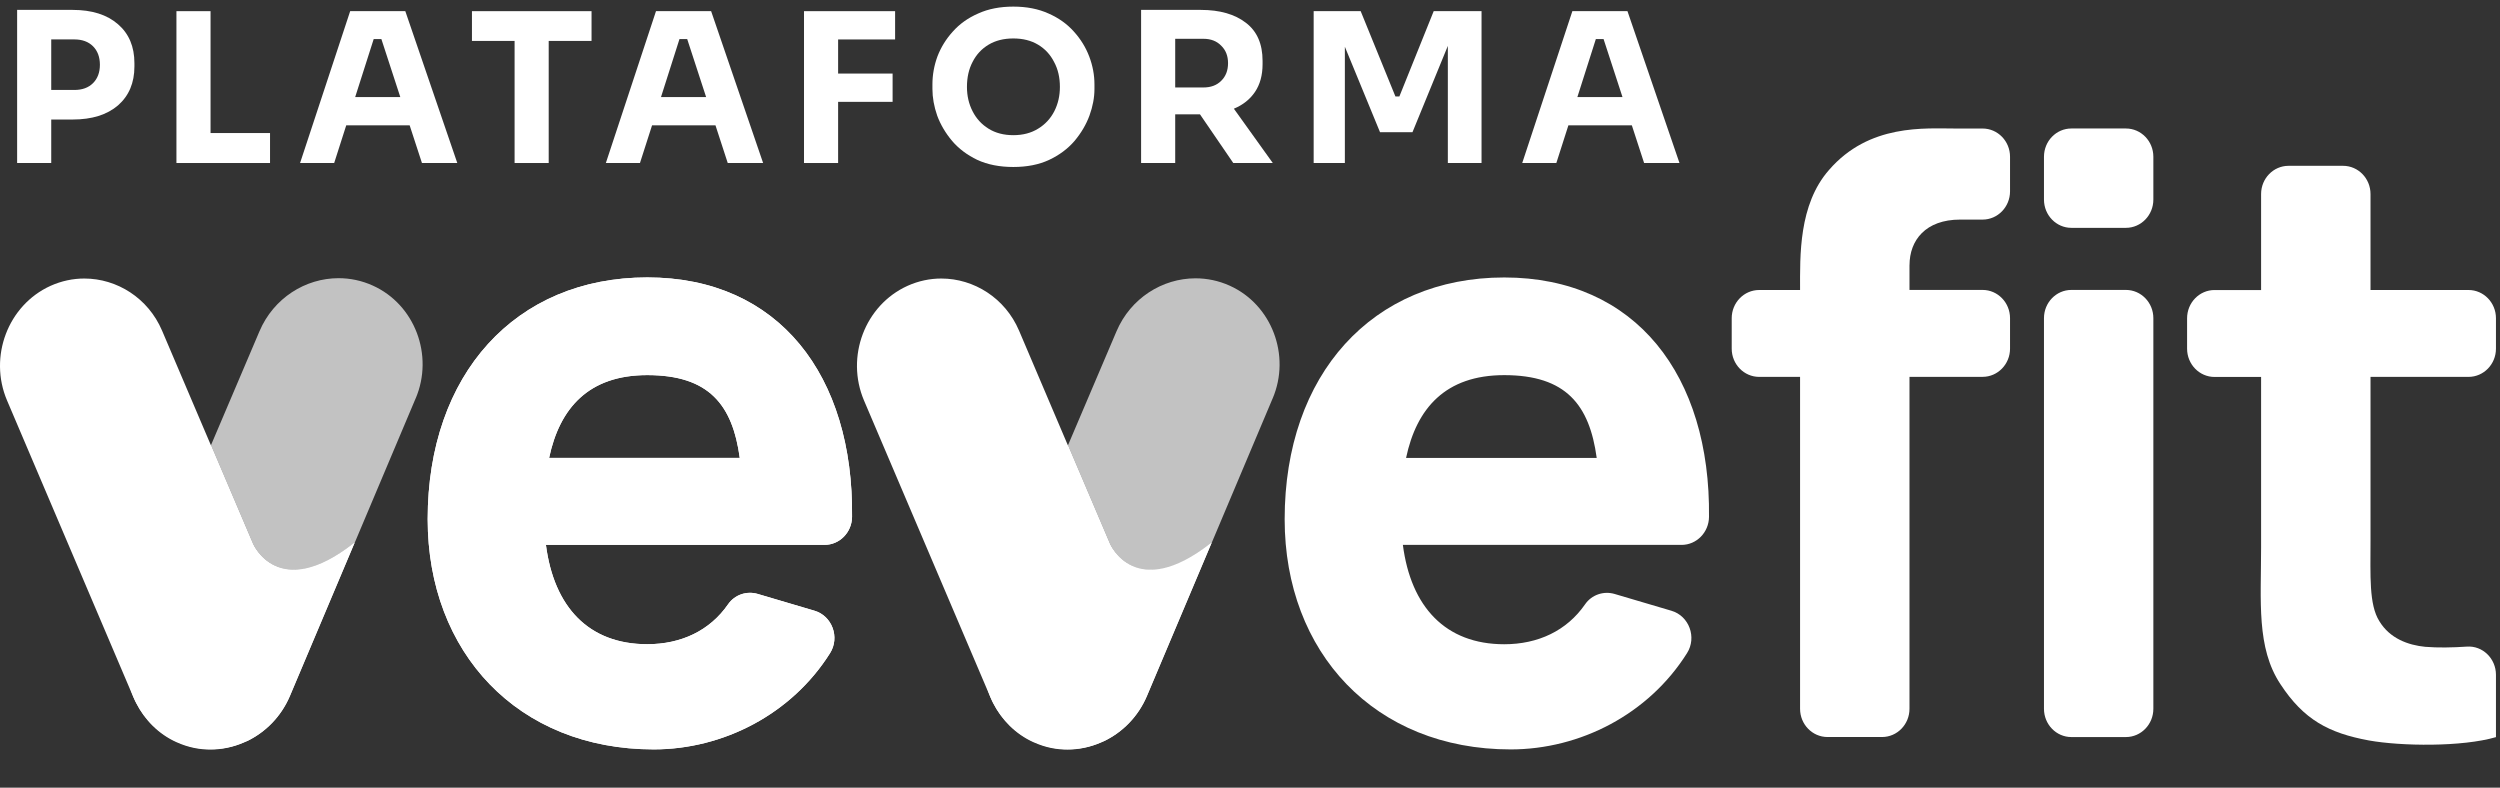
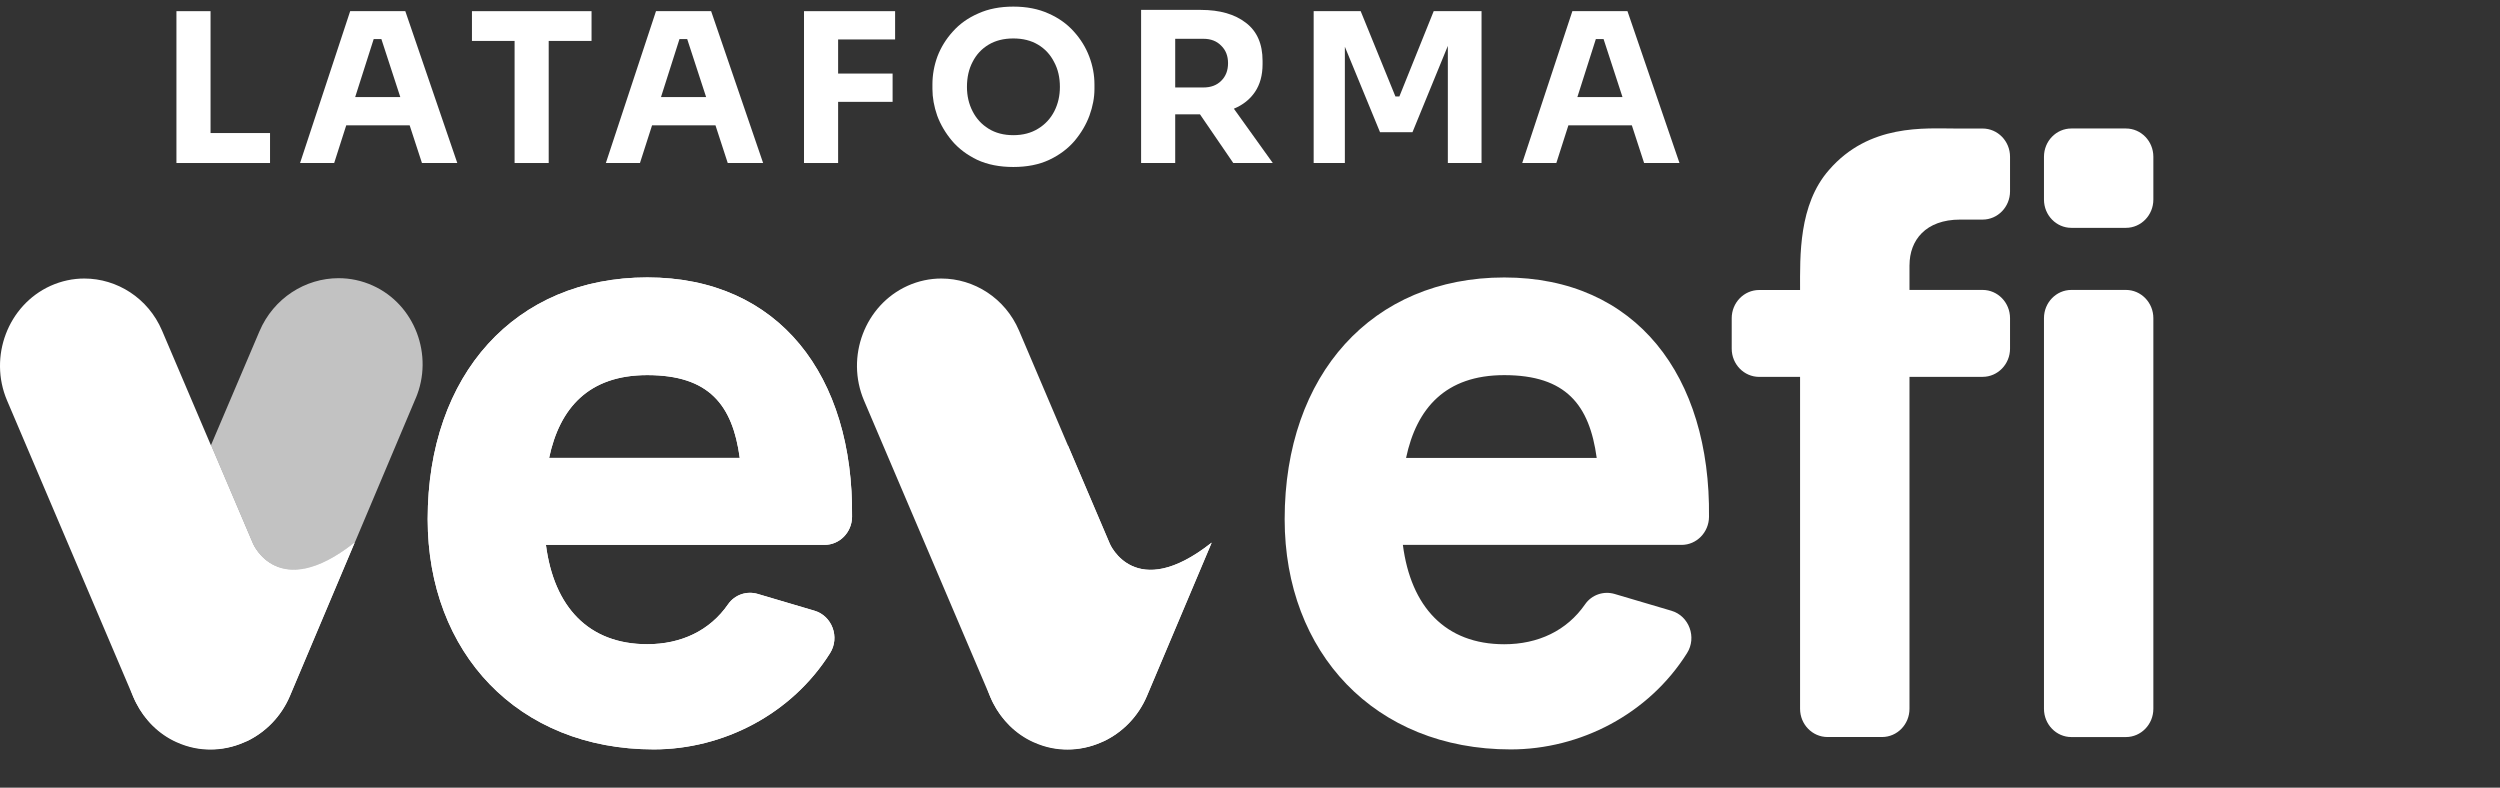
<svg xmlns="http://www.w3.org/2000/svg" width="73" height="23" viewBox="0 0 73 23" fill="none">
  <rect x="0" y="0" width="73" height="23" fill="#333333" stroke="none" />
  <g clip-path="url(#clip0_1033_764)">
-     <path d="M0.5 4.759V0.289H2.122C2.684 0.289 3.126 0.429 3.446 0.708C3.765 0.983 3.925 1.362 3.925 1.844V1.941C3.925 2.419 3.765 2.797 3.446 3.077C3.126 3.352 2.684 3.49 2.122 3.49H1.496V4.759H0.5ZM2.17 1.151H1.496V2.627H2.17C2.401 2.627 2.583 2.561 2.717 2.427C2.85 2.293 2.917 2.115 2.917 1.892C2.917 1.666 2.85 1.486 2.717 1.352C2.583 1.218 2.401 1.151 2.17 1.151Z" fill="white" />
    <path d="M5.152 4.76V0.326H6.148V3.885H7.885V4.76H5.152Z" fill="white" />
    <path d="M8.762 4.76L10.225 0.326H11.835L13.353 4.76H12.321L11.962 3.66H10.11L9.758 4.76H8.762ZM10.371 2.835H11.689L11.136 1.14H10.912L10.371 2.835Z" fill="white" />
    <path d="M15.026 4.76V1.195H13.781V0.326H17.273V1.195H16.022V4.76H15.026Z" fill="white" />
-     <path d="M17.691 4.76L19.155 0.326H20.765L22.283 4.76H21.25L20.892 3.66H19.04L18.687 4.76H17.691ZM19.301 2.835H20.619L20.066 1.14H19.841L19.301 2.835Z" fill="white" />
+     <path d="M17.691 4.76L19.155 0.326H20.765L22.283 4.76H21.25L20.892 3.66H19.04L18.687 4.76H17.691ZM19.301 2.835H20.619L20.066 1.14H19.841L19.301 2.835" fill="white" />
    <path d="M23.477 4.76V0.326H26.137V1.152H24.473V2.148H26.064V2.974H24.473V4.76H23.477Z" fill="white" />
    <path d="M29.589 4.876C29.188 4.876 28.838 4.807 28.538 4.669C28.243 4.528 27.998 4.344 27.803 4.117C27.609 3.886 27.463 3.639 27.366 3.376C27.273 3.109 27.227 2.849 27.227 2.598V2.465C27.227 2.189 27.275 1.918 27.372 1.651C27.474 1.384 27.623 1.141 27.822 0.922C28.02 0.699 28.267 0.523 28.563 0.394C28.858 0.26 29.2 0.193 29.589 0.193C29.978 0.193 30.32 0.26 30.616 0.394C30.911 0.523 31.158 0.699 31.357 0.922C31.555 1.141 31.705 1.384 31.806 1.651C31.907 1.918 31.958 2.189 31.958 2.465V2.598C31.958 2.849 31.909 3.109 31.812 3.376C31.715 3.639 31.569 3.886 31.375 4.117C31.18 4.344 30.933 4.528 30.634 4.669C30.338 4.807 29.99 4.876 29.589 4.876ZM29.589 3.947C29.868 3.947 30.109 3.884 30.312 3.758C30.518 3.633 30.676 3.463 30.786 3.248C30.895 3.034 30.949 2.797 30.949 2.538C30.949 2.262 30.893 2.019 30.779 1.809C30.67 1.594 30.514 1.426 30.312 1.305C30.109 1.183 29.868 1.123 29.589 1.123C29.31 1.123 29.069 1.183 28.866 1.305C28.664 1.426 28.508 1.594 28.399 1.809C28.289 2.019 28.235 2.262 28.235 2.538C28.235 2.797 28.289 3.034 28.399 3.248C28.508 3.463 28.664 3.633 28.866 3.758C29.069 3.884 29.31 3.947 29.589 3.947Z" fill="white" />
    <path d="M33.32 4.759V0.289H35.063C35.618 0.289 36.057 0.415 36.381 0.666C36.705 0.913 36.867 1.283 36.867 1.777V1.874C36.867 2.198 36.792 2.469 36.643 2.688C36.497 2.903 36.292 3.065 36.029 3.174L37.165 4.759H36.011L35.039 3.338H34.316V4.759H33.32ZM35.142 1.133H34.316V2.554H35.142C35.357 2.554 35.529 2.49 35.659 2.36C35.792 2.231 35.859 2.058 35.859 1.844C35.859 1.633 35.792 1.463 35.659 1.334C35.529 1.2 35.357 1.133 35.142 1.133Z" fill="white" />
    <path d="M38.359 4.76V0.326H39.732L40.746 2.816H40.862L41.864 0.326H43.261V4.76H42.277V1.34L41.244 3.861H40.297L39.27 1.365V4.76H38.359Z" fill="white" />
    <path d="M44.449 4.76L45.913 0.326H47.522L49.041 4.76H48.008L47.65 3.66H45.797L45.445 4.76H44.449ZM46.059 2.835H47.377L46.824 1.14H46.599L46.059 2.835Z" fill="white" />
    <path d="M18.899 18.812C19.888 18.812 20.726 18.418 21.26 17.646C21.454 17.366 21.803 17.249 22.125 17.344L23.783 17.834C24.298 17.986 24.529 18.61 24.238 19.072C23.116 20.855 21.119 21.883 19.088 21.883C15.119 21.883 12.488 19.053 12.488 15.162C12.488 10.931 15.048 8.102 18.901 8.102C22.753 8.102 24.927 10.979 24.88 15.094C24.875 15.546 24.517 15.911 24.077 15.911H15.941C16.176 17.724 17.186 18.812 18.901 18.812H18.899ZM16.034 13.372H21.601C21.39 11.825 20.708 10.954 18.899 10.954C17.184 10.954 16.34 11.921 16.034 13.372Z" fill="white" />
    <path d="M43.923 18.812C44.911 18.812 45.75 18.418 46.284 17.646C46.477 17.366 46.827 17.249 47.148 17.344L48.806 17.834C49.322 17.986 49.553 18.61 49.261 19.072C48.139 20.855 46.142 21.883 44.111 21.883C40.142 21.883 37.512 19.053 37.512 15.162C37.512 10.931 40.072 8.102 43.924 8.102C47.777 8.102 49.95 10.979 49.903 15.094C49.898 15.546 49.54 15.911 49.101 15.911H40.964C41.199 17.724 42.209 18.812 43.924 18.812H43.923ZM41.057 13.372H46.624C46.413 11.825 45.731 10.954 43.923 10.954C42.209 10.954 41.363 11.921 41.057 13.372Z" fill="white" />
    <path d="M55.757 7.742V8.466H57.892C58.334 8.466 58.693 8.836 58.693 9.291V10.18C58.693 10.635 58.334 11.004 57.892 11.004H55.757V20.697C55.757 21.152 55.398 21.521 54.956 21.521H53.363C52.921 21.521 52.562 21.152 52.562 20.697V11.005H51.368C50.925 11.005 50.566 10.636 50.566 10.181V9.292C50.566 8.837 50.925 8.468 51.368 8.468H52.562C52.562 7.477 52.515 5.977 53.408 4.962C54.583 3.607 56.204 3.753 57.119 3.753H57.892C58.334 3.753 58.693 4.122 58.693 4.577V5.587C58.693 6.042 58.334 6.412 57.892 6.412H57.237C56.227 6.412 55.758 7.017 55.758 7.742H55.757Z" fill="white" />
    <path d="M62.878 4.577V5.828C62.878 6.283 62.519 6.653 62.077 6.653H60.484C60.042 6.653 59.684 6.283 59.684 5.828V4.577C59.684 4.121 60.042 3.752 60.484 3.752H62.077C62.519 3.752 62.878 4.121 62.878 4.577ZM62.878 9.292V20.697C62.878 21.152 62.519 21.522 62.077 21.522H60.484C60.042 21.522 59.684 21.152 59.684 20.697V9.29C59.684 8.835 60.042 8.466 60.484 8.466H62.077C62.519 8.466 62.878 8.835 62.878 9.29V9.292Z" fill="white" />
-     <path d="M69.219 15.793C69.219 16.809 69.171 17.655 69.477 18.138C69.783 18.646 70.323 18.839 70.816 18.887C71.181 18.917 71.606 18.91 72.034 18.881C72.494 18.849 72.882 19.23 72.882 19.704V21.524C71.896 21.814 70.112 21.79 69.171 21.621C67.998 21.404 67.269 21.016 66.588 19.977C65.884 18.913 66.024 17.559 66.024 15.988V11.007H64.664C64.222 11.007 63.863 10.637 63.863 10.182V9.294C63.863 8.838 64.222 8.469 64.664 8.469H66.024V5.666C66.024 5.211 66.383 4.842 66.825 4.842H68.418C68.86 4.842 69.219 5.211 69.219 5.666V8.468H72.081C72.523 8.468 72.882 8.837 72.882 9.292V10.181C72.882 10.636 72.523 11.005 72.081 11.005H69.219V15.792V15.793Z" fill="white" />
    <path d="M35.373 15.855C35.373 15.855 35.378 15.851 35.38 15.848C35.38 15.848 35.38 15.851 35.378 15.855L33.489 20.328C33.233 20.928 32.778 21.382 32.239 21.641C32.239 21.641 32.239 21.641 32.238 21.641C32.218 21.65 32.196 21.658 32.175 21.666C31.829 21.822 31.465 21.889 31.11 21.877C31.106 21.877 31.104 21.877 31.1 21.877C30.454 21.852 29.833 21.567 29.386 21.08C29.238 20.92 29.109 20.739 29.005 20.538C28.994 20.516 28.983 20.493 28.971 20.472C28.936 20.396 28.903 20.319 28.875 20.24C28.654 19.635 28.647 18.948 28.912 18.326L29.246 17.541L31.181 13L32.409 15.883C32.409 15.883 33.143 17.607 35.368 15.857C35.375 15.843 35.379 15.836 35.379 15.836C35.379 15.836 35.379 15.838 35.376 15.842L35.372 15.854L35.373 15.855Z" fill="white" />
    <path d="M35.378 15.847C35.378 15.847 35.378 15.85 35.376 15.854L33.487 20.327C33.231 20.927 32.776 21.381 32.237 21.64C32.237 21.64 32.237 21.64 32.236 21.64C31.646 21.925 30.957 21.976 30.325 21.733L30.174 21.671C29.655 21.437 29.253 21.026 29.003 20.536C28.992 20.514 28.981 20.491 28.97 20.469C28.951 20.432 28.934 20.394 28.918 20.355L25.23 11.697C24.685 10.416 25.256 8.909 26.501 8.346C26.821 8.202 27.155 8.133 27.486 8.133C28.438 8.133 29.35 8.702 29.756 9.654L31.179 12.996L32.407 15.879C32.407 15.879 33.142 17.603 35.366 15.854C35.366 15.854 35.368 15.851 35.37 15.85C35.372 15.849 35.375 15.846 35.377 15.844L35.378 15.847Z" fill="white" />
-     <path opacity="0.7" d="M37.161 11.634L35.382 15.85C35.382 15.85 35.376 15.854 35.374 15.857L35.379 15.845L35.382 15.839C35.382 15.839 35.378 15.847 35.37 15.861C33.146 17.61 32.412 15.887 32.412 15.887L31.184 13.004L32.602 9.674C33.014 8.706 33.942 8.127 34.909 8.127C35.245 8.127 35.586 8.196 35.912 8.344C37.135 8.897 37.697 10.378 37.161 11.636V11.634Z" fill="white" />
    <path d="M18.899 18.81C19.888 18.81 20.726 18.416 21.26 17.644C21.454 17.364 21.803 17.247 22.125 17.342L23.783 17.832C24.298 17.984 24.529 18.608 24.238 19.07C23.116 20.853 21.119 21.881 19.088 21.881C15.119 21.881 12.488 19.051 12.488 15.159C12.488 10.929 15.048 8.1 18.901 8.1C22.753 8.1 24.927 10.977 24.88 15.092C24.875 15.544 24.517 15.909 24.077 15.909H15.941C16.176 17.722 17.186 18.81 18.901 18.81H18.899ZM16.034 13.37H21.601C21.39 11.823 20.708 10.952 18.899 10.952C17.186 10.952 16.34 11.918 16.034 13.37Z" fill="white" />
    <path d="M10.349 15.853C10.349 15.853 10.354 15.849 10.357 15.847C10.357 15.847 10.357 15.849 10.354 15.853L8.465 20.326C8.209 20.926 7.755 21.38 7.216 21.64C7.216 21.64 7.216 21.64 7.214 21.64C7.195 21.648 7.172 21.656 7.151 21.664C6.806 21.82 6.442 21.887 6.087 21.875C6.083 21.875 6.081 21.875 6.077 21.875C5.431 21.85 4.81 21.565 4.363 21.078C4.215 20.918 4.086 20.737 3.982 20.536C3.97 20.514 3.959 20.491 3.948 20.47C3.912 20.394 3.88 20.317 3.851 20.238C3.63 19.634 3.624 18.946 3.888 18.324L4.223 17.539L6.158 12.998L7.386 15.881C7.386 15.881 8.12 17.605 10.344 15.855C10.352 15.841 10.355 15.834 10.355 15.834C10.355 15.834 10.355 15.836 10.353 15.84L10.348 15.852L10.349 15.853Z" fill="white" />
    <path d="M10.354 15.846C10.354 15.846 10.354 15.849 10.351 15.852L8.462 20.326C8.206 20.925 7.752 21.379 7.213 21.639C7.213 21.639 7.213 21.639 7.211 21.639C6.622 21.924 5.932 21.975 5.3 21.732L5.15 21.67C4.631 21.436 4.228 21.025 3.979 20.534C3.967 20.512 3.956 20.489 3.945 20.468C3.926 20.431 3.909 20.392 3.893 20.354L0.207 11.697C-0.339 10.416 0.233 8.909 1.477 8.346C1.798 8.202 2.132 8.133 2.462 8.133C3.415 8.133 4.326 8.702 4.732 9.654L6.156 12.996L7.384 15.879C7.384 15.879 8.118 17.603 10.342 15.854C10.342 15.854 10.345 15.851 10.346 15.85C10.349 15.849 10.351 15.846 10.354 15.843V15.846Z" fill="white" />
    <path opacity="0.7" d="M12.138 11.63L10.358 15.847C10.358 15.847 10.353 15.85 10.351 15.853L10.356 15.841L10.358 15.835C10.358 15.835 10.354 15.843 10.347 15.857C8.122 17.606 7.388 15.883 7.388 15.883L6.16 13.001L7.578 9.67C7.991 8.702 8.919 8.123 9.886 8.123C10.221 8.123 10.563 8.192 10.888 8.34C12.112 8.893 12.673 10.374 12.138 11.633V11.63Z" fill="white" />
  </g>
  <defs>
    <clipPath id="clip0_1033_764">
      <rect width="72.881" height="22.134" fill="white" />
    </clipPath>
  </defs>
</svg>